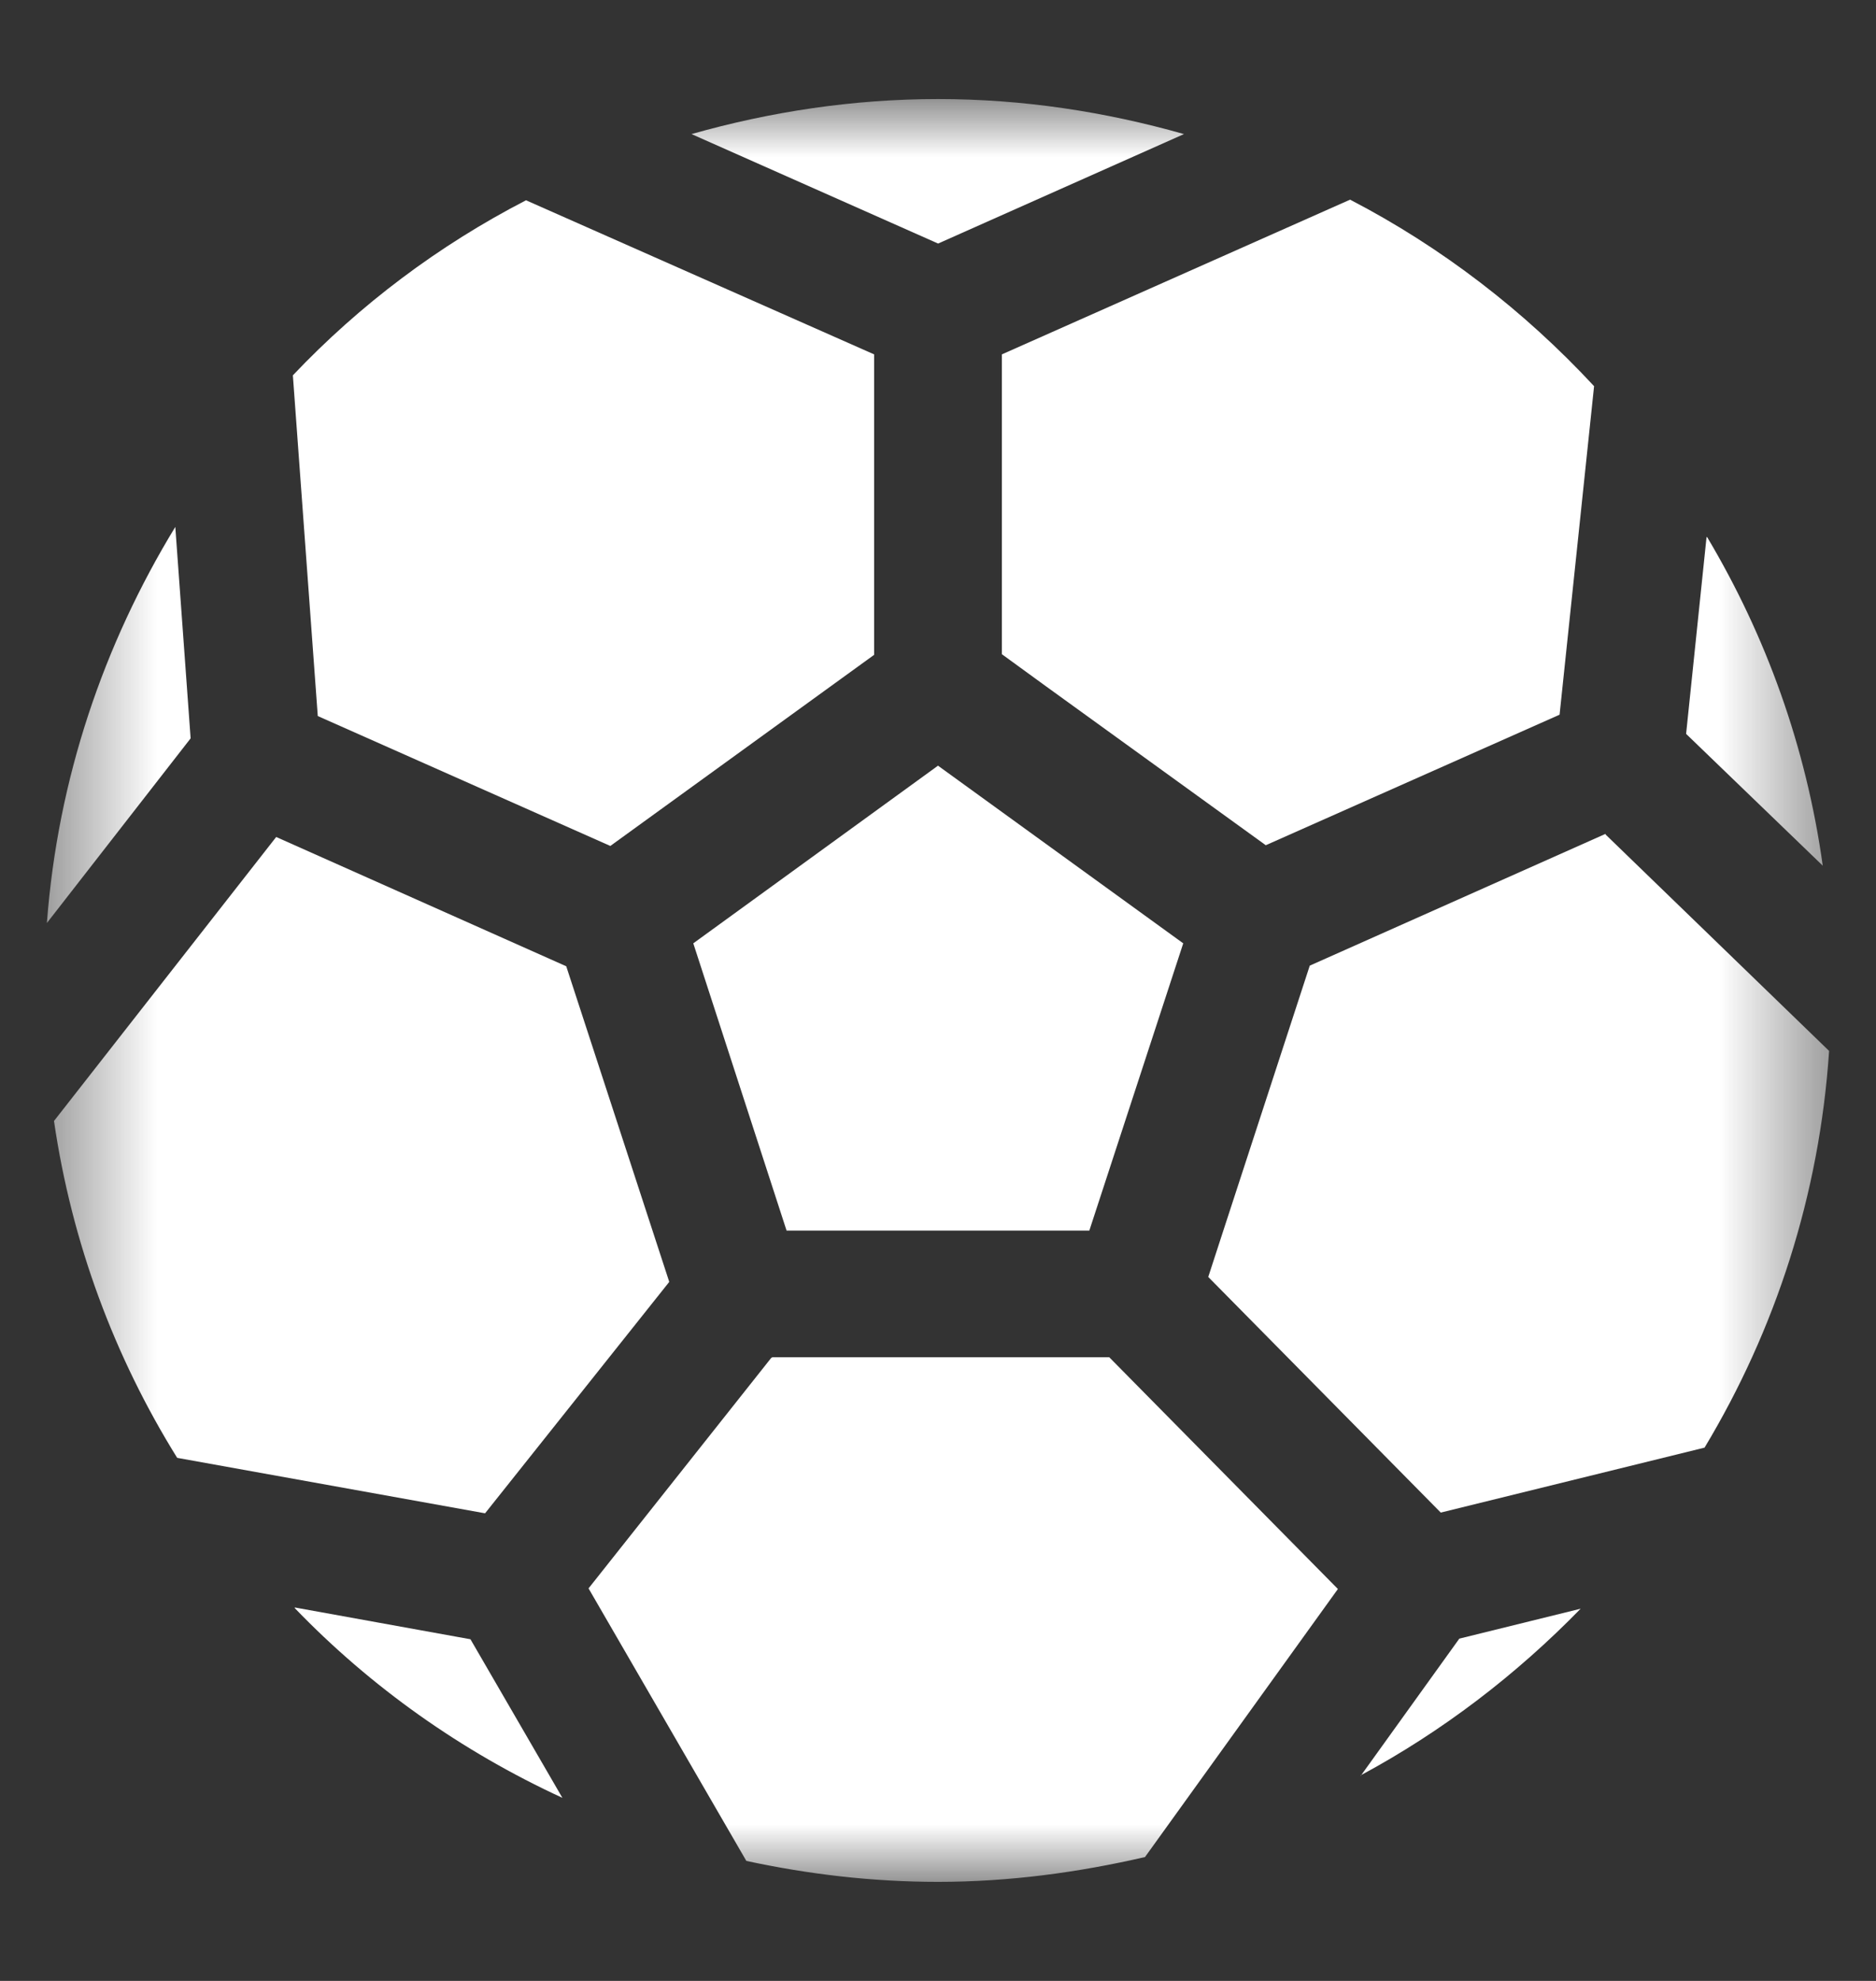
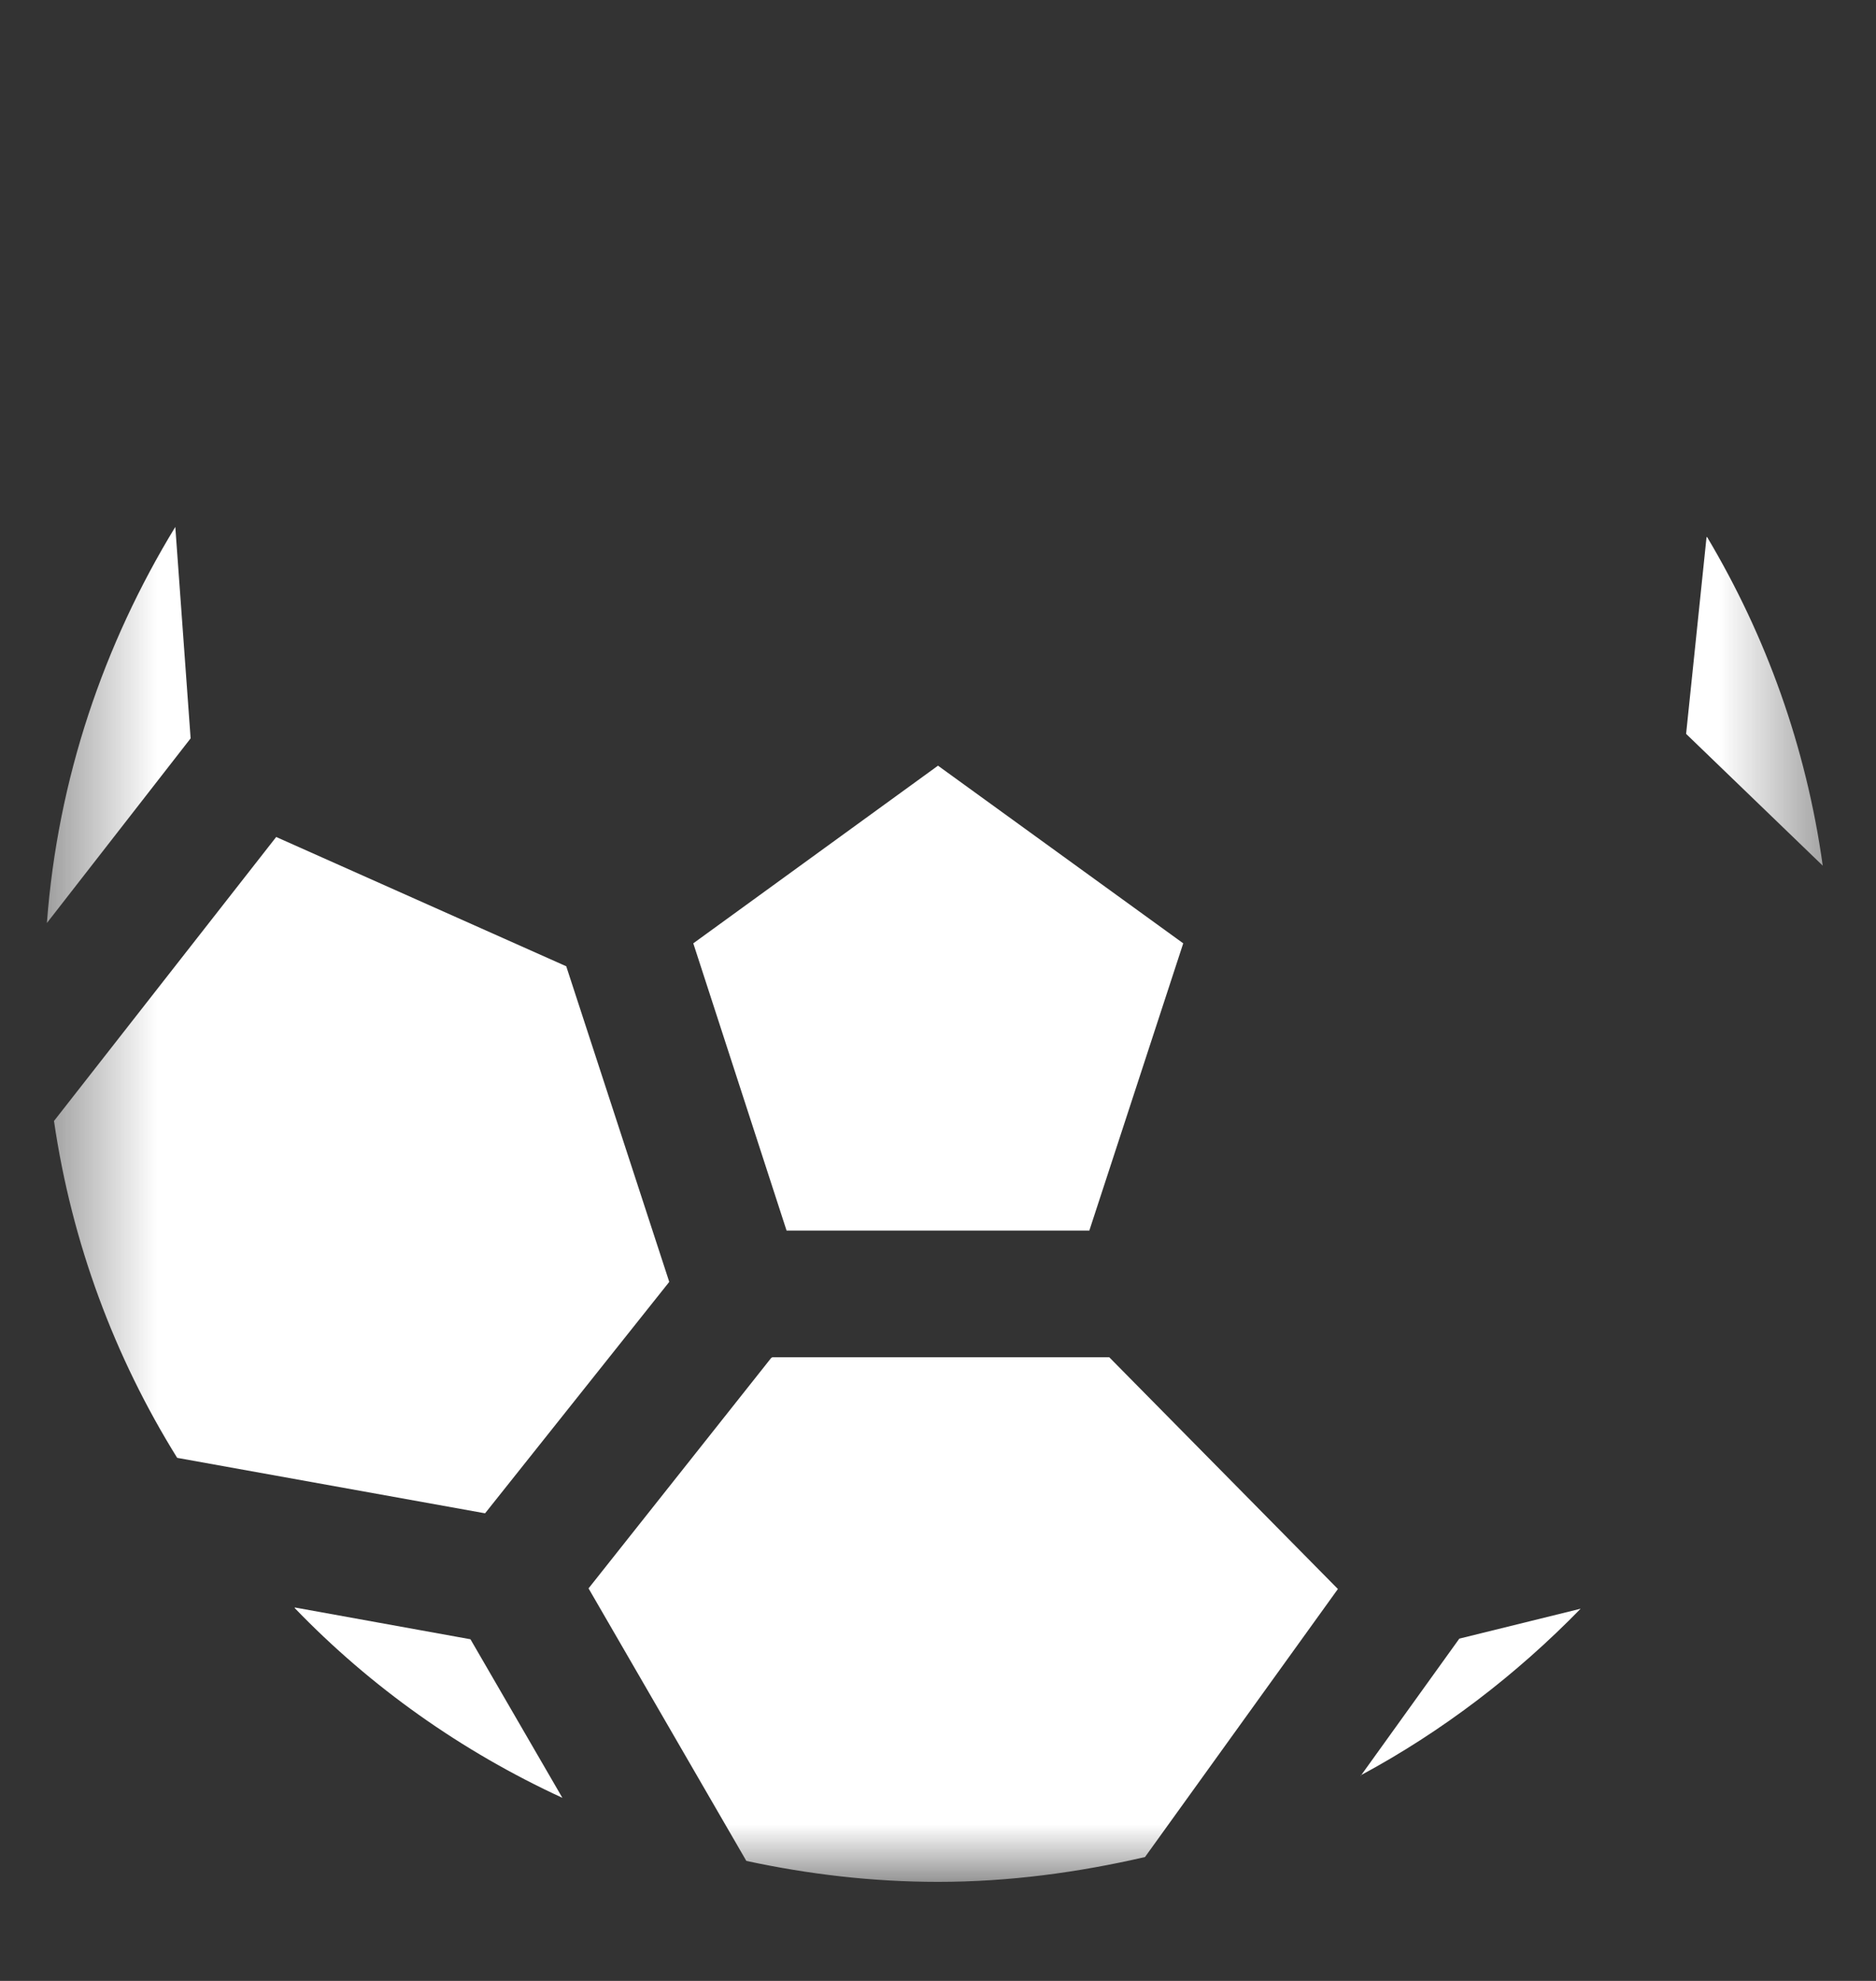
<svg xmlns="http://www.w3.org/2000/svg" width="18" height="19" viewBox="0 0 18 19" fill="none">
  <rect x="0" y="0" width="18" height="19" fill="#333333" stroke="none" />
  <g clip-path="url(#clip0_48373_4081)">
    <mask id="mask0_48373_4081" style="mask-type:luminance" maskUnits="userSpaceOnUse" x="0" y="0" width="18" height="19">
      <path d="M17.55 0.95H0.45V18.05H17.55V0.95Z" fill="white" />
    </mask>
    <g mask="url(#mask0_48373_4081)">
      <path d="M2.828 15.424C3.557 16.181 4.428 16.798 5.396 17.244L4.514 15.723L2.828 15.418V15.424Z" fill="white" />
      <path d="M16.374 5.152L16.178 7.039L17.489 8.303C17.33 7.161 16.944 6.098 16.38 5.152H16.374Z" fill="white" />
      <path d="M13.052 17.03C13.836 16.609 14.547 16.065 15.166 15.43L14.002 15.717L13.058 17.03H13.052Z" fill="white" />
-       <path d="M15.405 7.998L12.567 9.262L11.728 11.833L11.593 12.248L13.824 14.508L16.355 13.885C17.035 12.755 17.458 11.46 17.55 10.08L15.405 8.004V7.998Z" fill="white" />
      <path d="M7.406 13.024H7.4L5.647 15.235L7.161 17.849C7.756 17.977 8.369 18.05 9 18.05C9.687 18.05 10.348 17.959 10.986 17.812L12.837 15.241L10.643 13.018H7.406V13.024Z" fill="white" />
      <path d="M1.682 5.054C0.996 6.178 0.554 7.466 0.45 8.853L1.829 7.082L1.682 5.054Z" fill="white" />
-       <path d="M9.613 6.275L10.042 6.587L12.145 8.107L14.964 6.855L15.295 3.704C14.627 2.984 13.836 2.373 12.954 1.915L9.613 3.399V6.275Z" fill="white" />
-       <path d="M5.856 8.114L8.387 6.281V3.399L5.047 1.921C4.207 2.355 3.453 2.922 2.81 3.6L3.049 6.868L5.856 8.114Z" fill="white" />
-       <path d="M11.36 1.286C10.606 1.072 9.816 0.95 9.001 0.95C8.185 0.95 7.389 1.072 6.635 1.286L9.001 2.336L11.36 1.286Z" fill="white" />
      <path d="M4.655 14.514L6.42 12.297V12.291L5.433 9.268L2.65 8.028L0.518 10.752C0.689 11.924 1.1 13.018 1.7 13.983L4.649 14.514H4.655Z" fill="white" />
      <path d="M7.547 11.803H10.452L11.353 9.048L9 7.344L6.652 9.048L7.547 11.803Z" fill="white" />
    </g>
  </g>
  <defs>
    <clipPath id="clip0_48373_4081">
      <rect width="18" height="18" fill="white" transform="translate(0 0.5)" />
    </clipPath>
  </defs>
</svg>